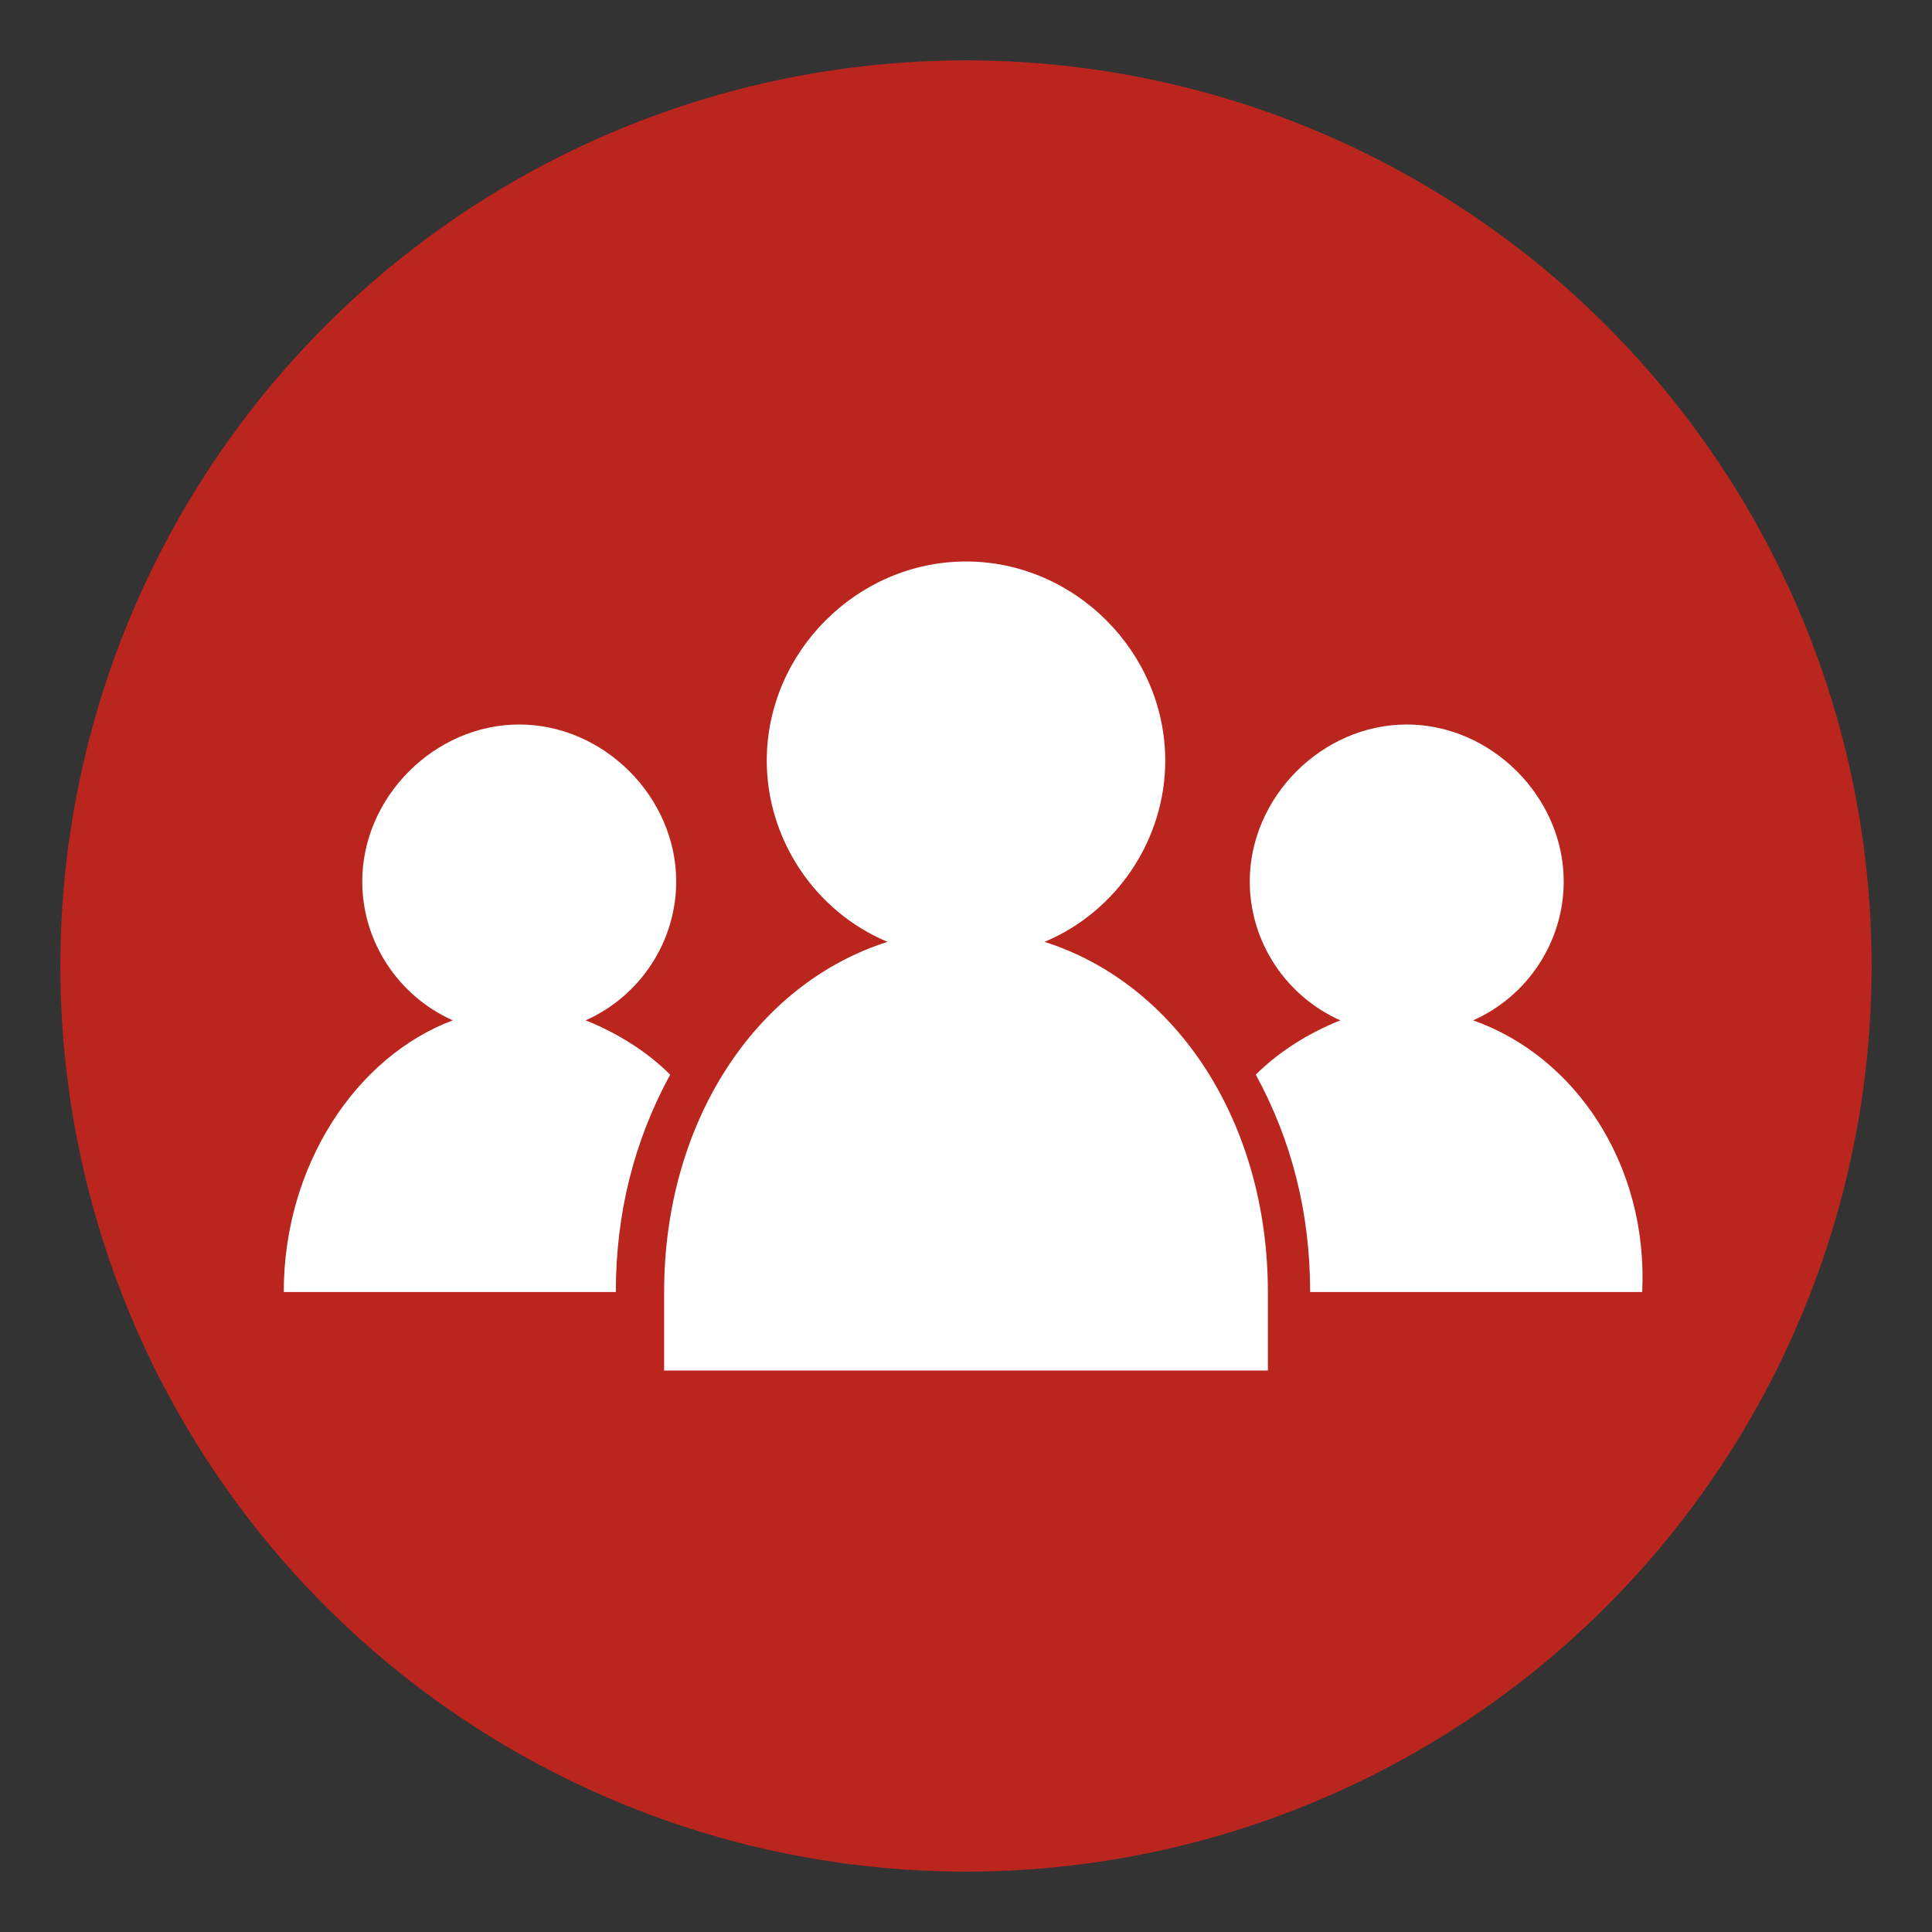
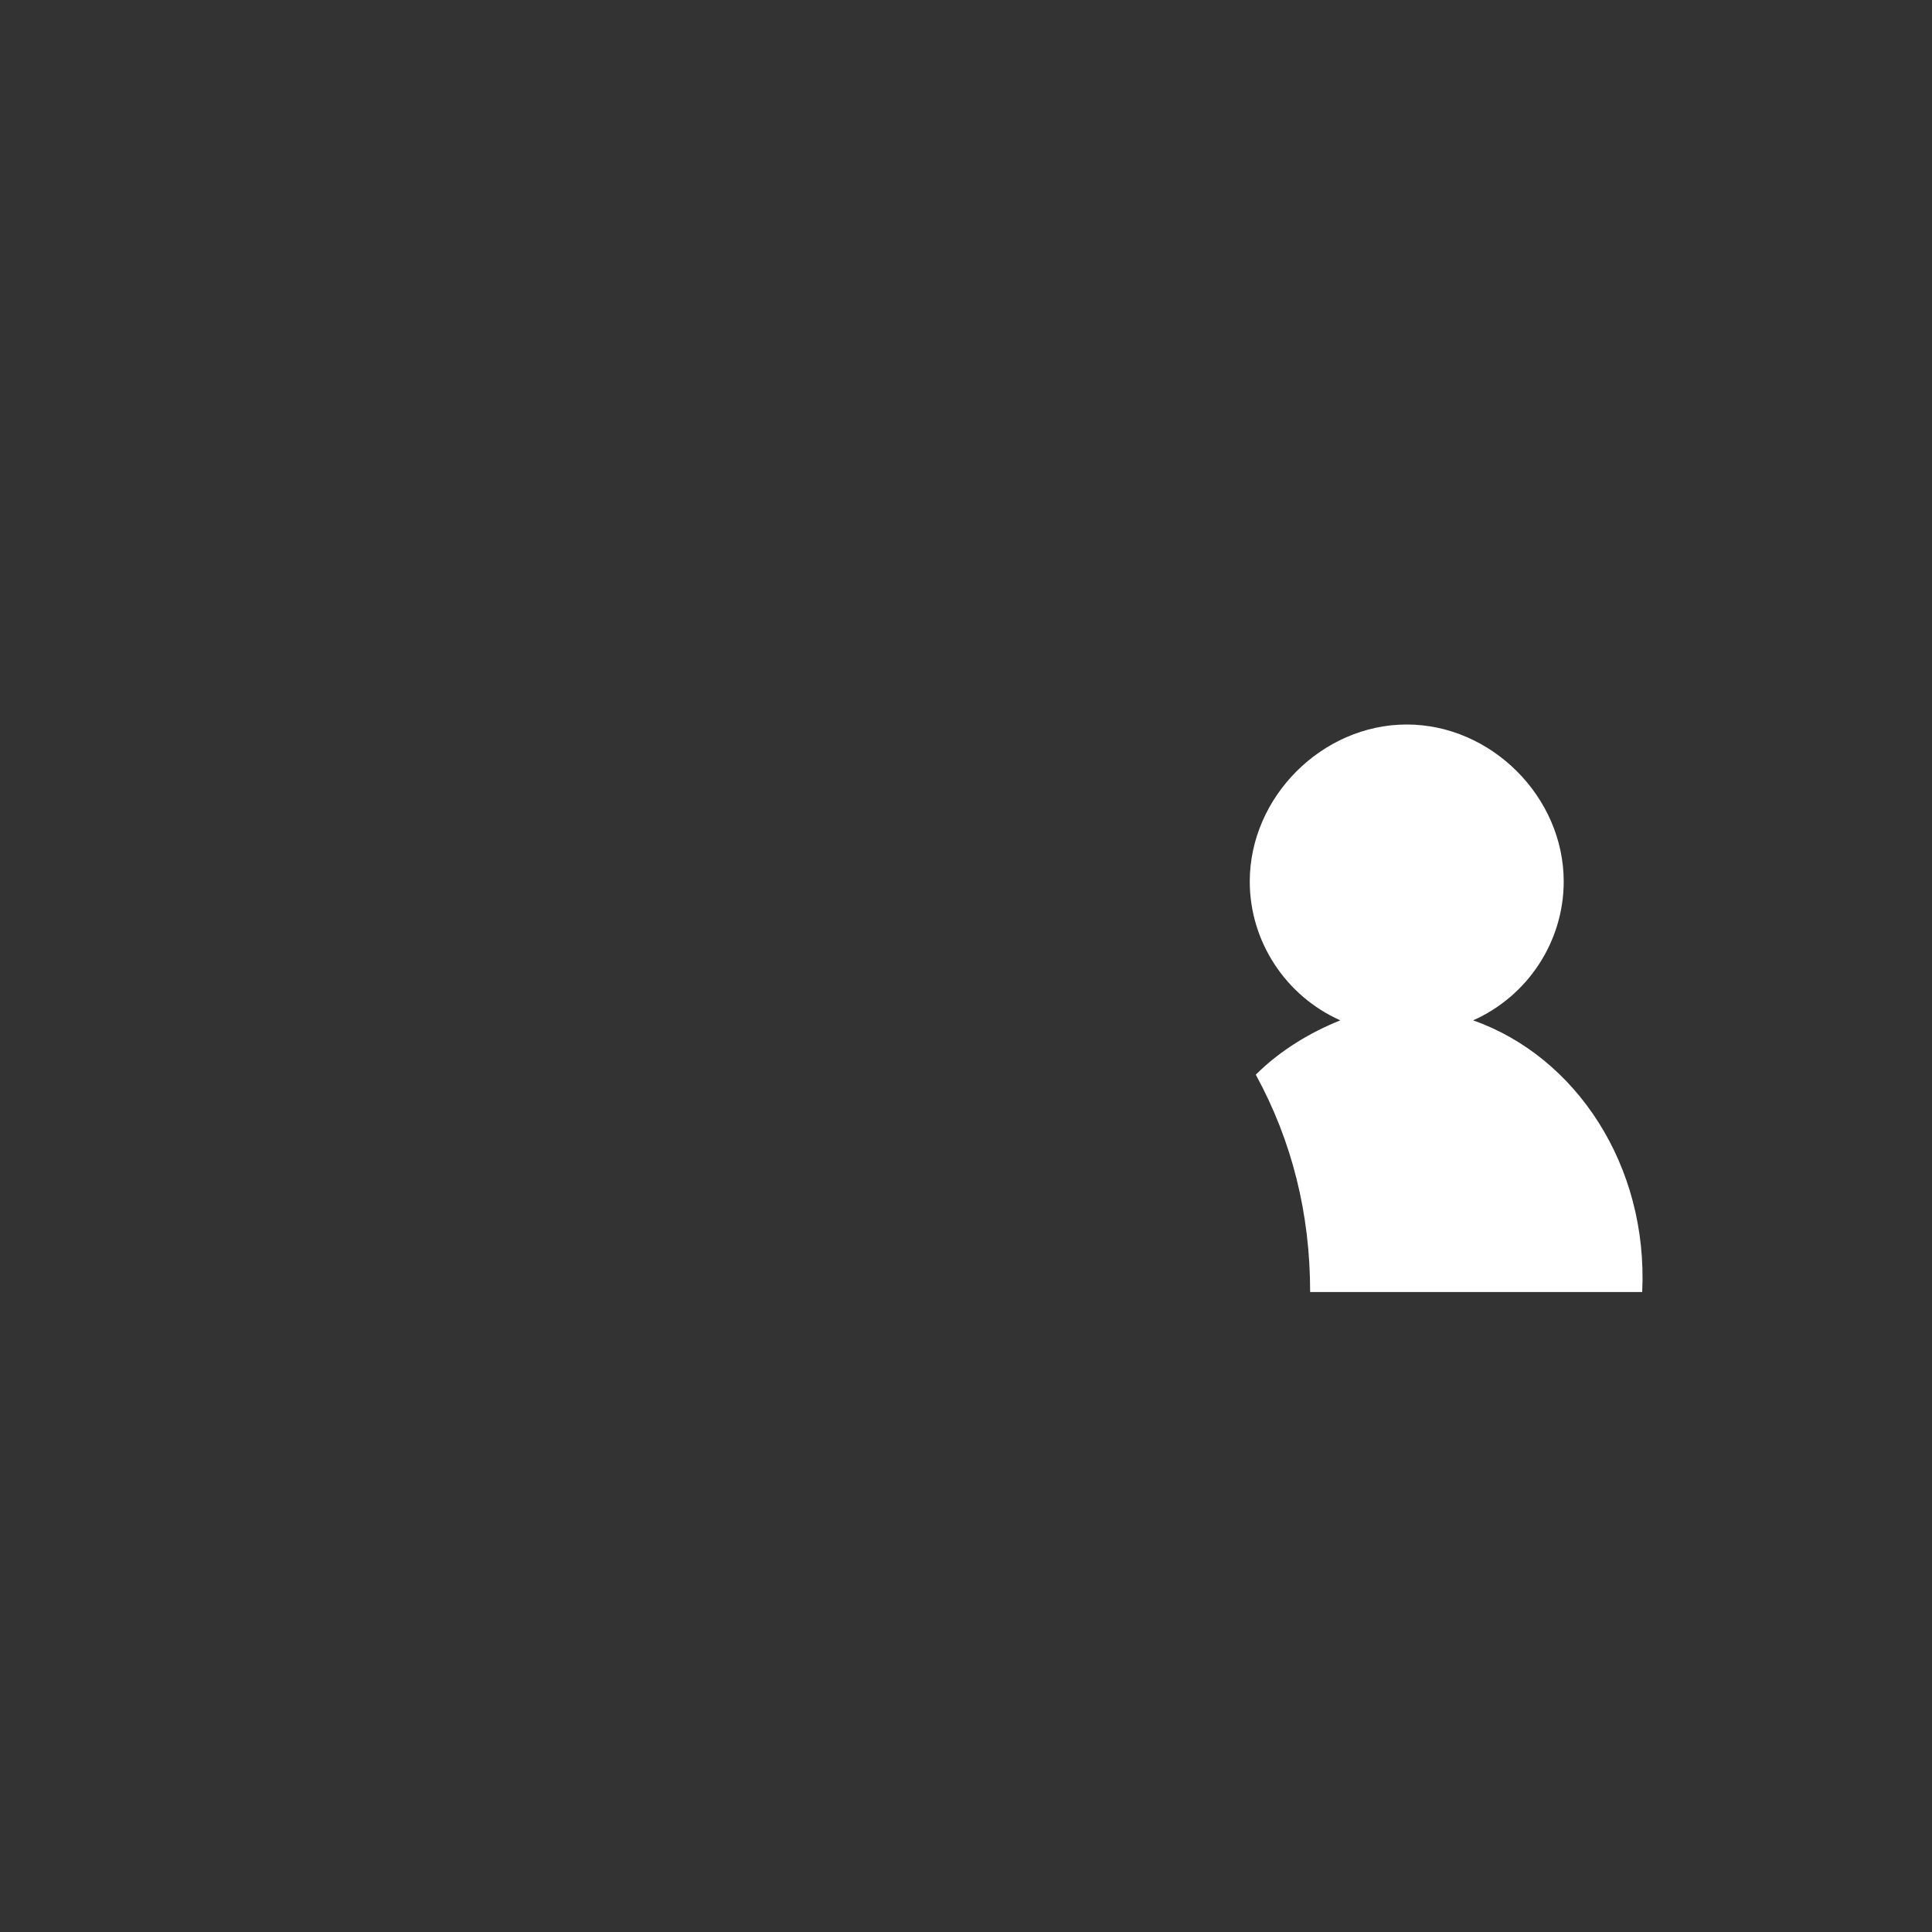
<svg xmlns="http://www.w3.org/2000/svg" version="1.1" id="Ebene_1" x="0px" y="0px" viewBox="0 0 32 32" style="enable-background:new 0 0 32 32;" xml:space="preserve">
  <rect x="0" y="0" width="32" height="32" fill="#333333" stroke="none" />
  <style type="text/css">
	.st0{fill:#BA261E;}
	.st1{fill:#FFFFFF;}
</style>
  <g>
-     <circle class="st0" cx="16" cy="16" r="15" />
    <g>
-       <path class="st1" d="M11,21.4v1.3H21v-1.3c0-2.8-1.5-5.1-3.7-5.8c1.2-0.5,2-1.7,2-3c0-1.8-1.5-3.3-3.3-3.3c-1.8,0-3.3,1.5-3.3,3.3    c0,1.3,0.8,2.5,2,3C12.5,16.3,11,18.6,11,21.4z" />
      <g>
        <path class="st1" d="M24.4,16.9c0.9-0.4,1.5-1.3,1.5-2.3c0-1.4-1.2-2.6-2.6-2.6c-1.4,0-2.6,1.2-2.6,2.6c0,1,0.6,1.9,1.5,2.3     c-0.5,0.2-1,0.5-1.4,0.9c0.6,1.1,0.9,2.3,0.9,3.6h5.5C27.3,19.3,26.1,17.5,24.4,16.9z" />
-         <path class="st1" d="M4.7,21.4h5.5c0-1.3,0.3-2.5,0.9-3.6c-0.4-0.4-0.9-0.7-1.4-0.9c0.9-0.4,1.5-1.3,1.5-2.3     c0-1.4-1.2-2.6-2.6-2.6s-2.6,1.2-2.6,2.6c0,1,0.6,1.9,1.5,2.3C5.9,17.5,4.7,19.3,4.7,21.4z" />
      </g>
    </g>
  </g>
</svg>